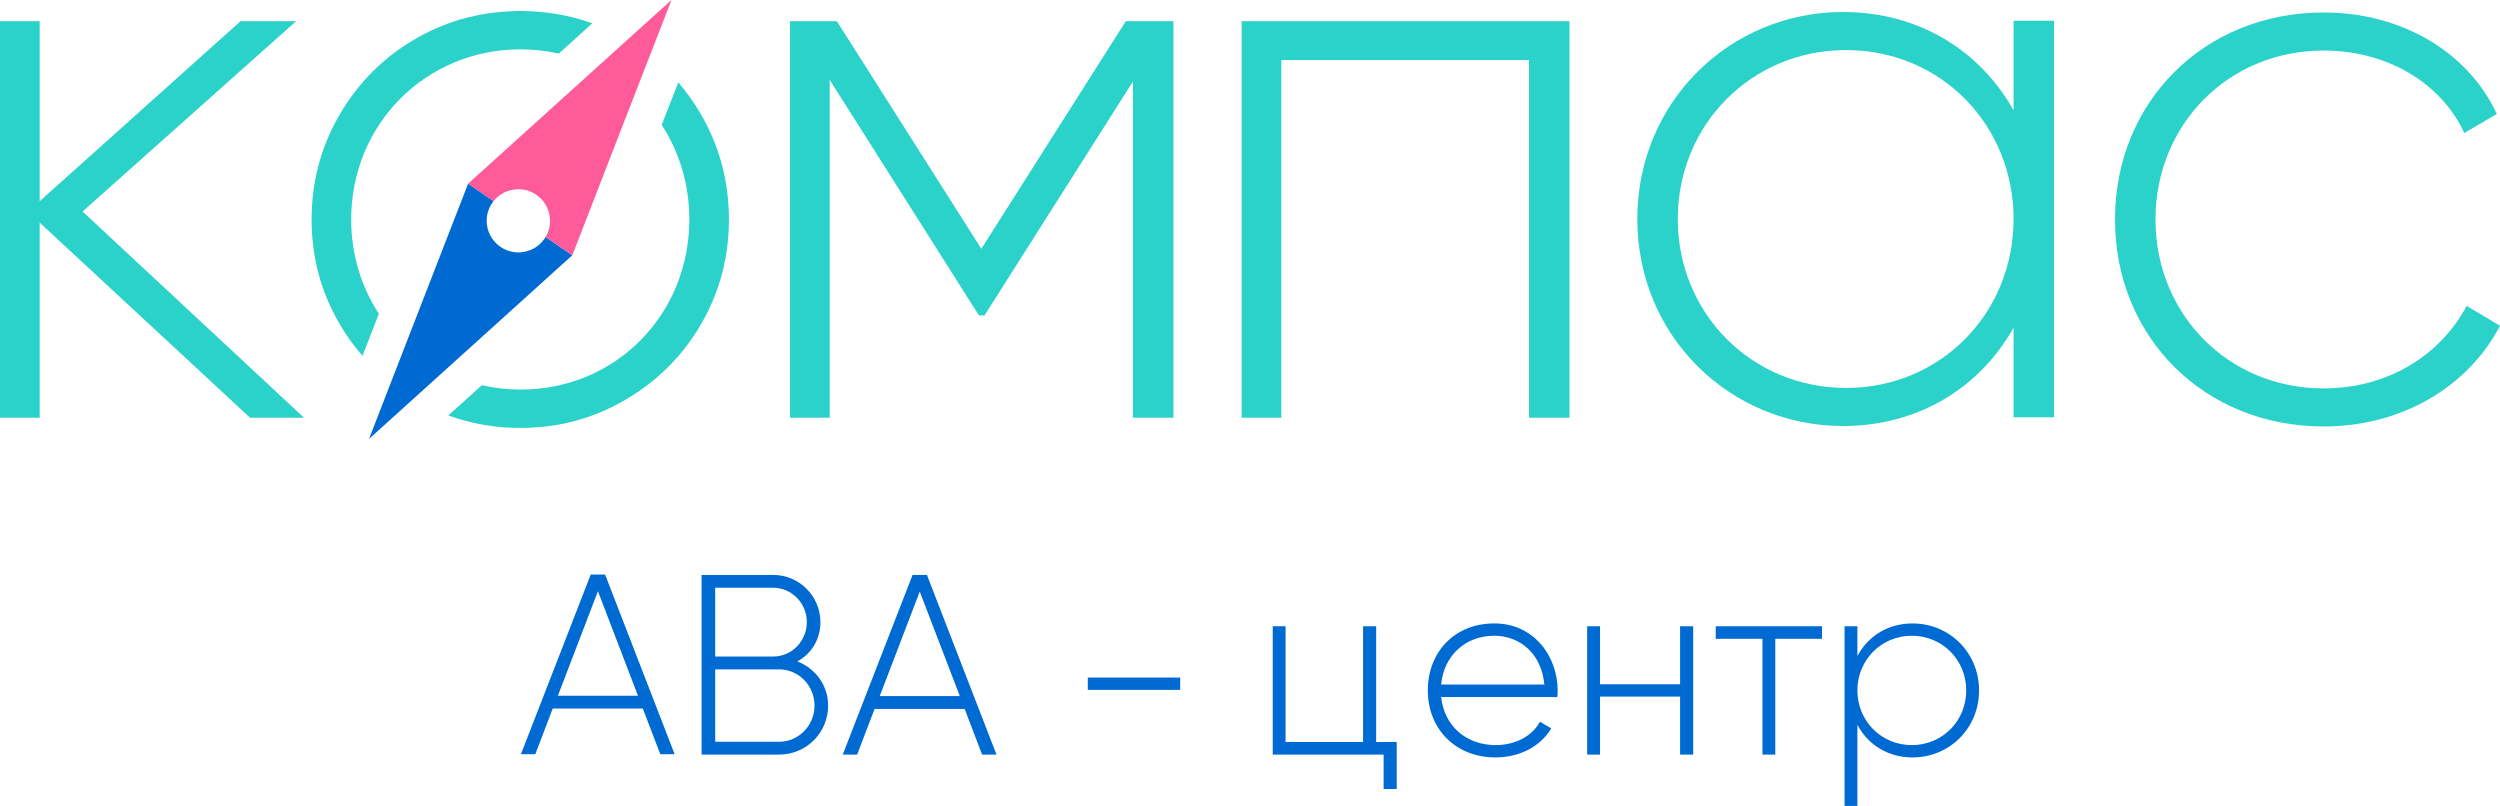
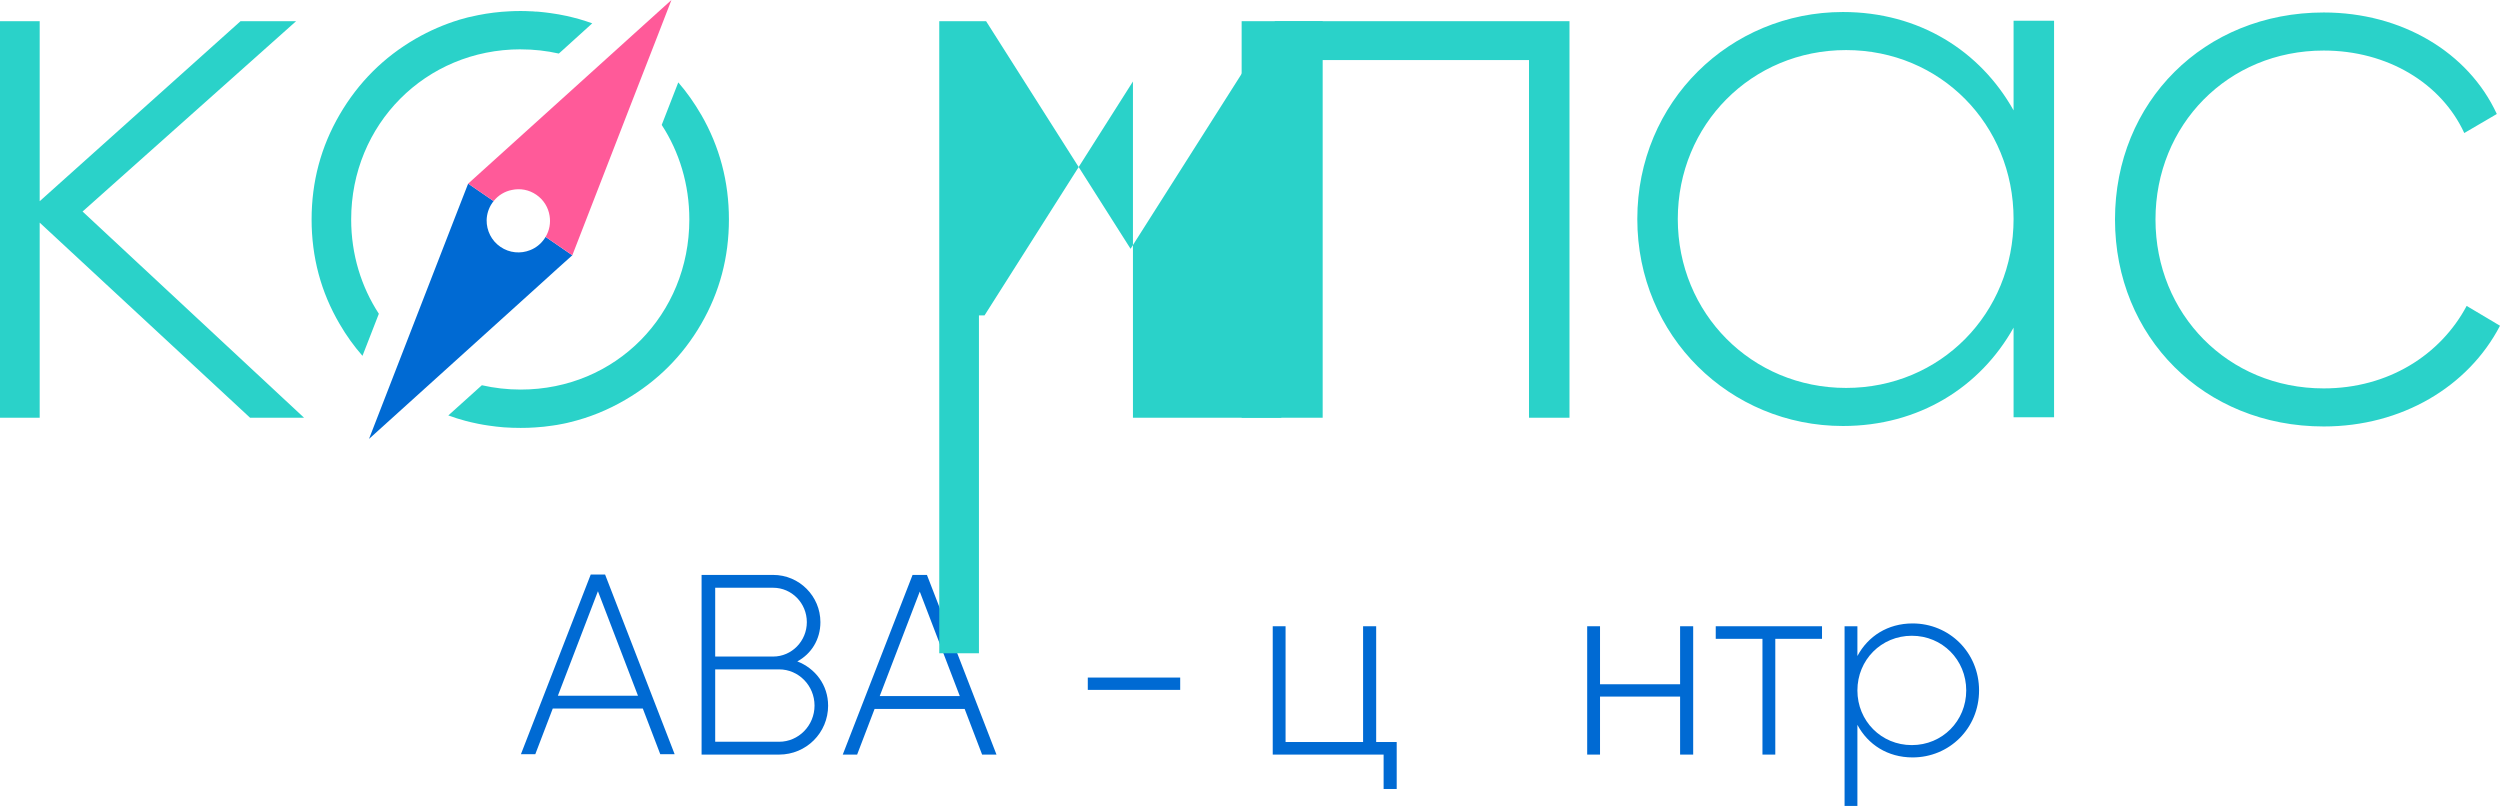
<svg xmlns="http://www.w3.org/2000/svg" id="Layer_1" data-name="Layer 1" viewBox="0 0 1280 412.63">
  <defs>
    <style> .cls-1 { fill: #006ad3; } .cls-2 { fill: #ff5a99; } .cls-3 { fill: #2ad2c9; } </style>
  </defs>
  <g>
    <path class="cls-1" d="m329.14,362.77h-46.13l-8.94,23.39h-7.36l35.74-91.99h7.36l35.61,91.99h-7.36l-8.94-23.39Zm-2.5-6.57l-20.5-53.49-20.5,53.49h41Z" />
    <path class="cls-1" d="m424,361.25c0,13.93-11.17,25.1-25.1,25.1h-39.69v-91.99h36.66c13.41,0,24.18,10.91,24.18,24.18,0,8.94-4.73,16.29-11.83,20.1,9.2,3.55,15.77,12.09,15.77,22.61Zm-57.82-60.32v35.22h29.7c9.46,0,17.22-7.88,17.22-17.61s-7.75-17.61-17.22-17.61h-29.7Zm50.86,60.32c0-10.25-8.15-18.53-18.14-18.53h-32.72v37.06h32.72c9.99,0,18.14-8.28,18.14-18.53Z" />
    <path class="cls-1" d="m493.92,362.96h-46.13l-8.94,23.39h-7.36l35.74-91.99h7.36l35.61,91.99h-7.36l-8.94-23.39Zm-2.5-6.57l-20.5-53.49-20.5,53.49h41Z" />
    <path class="cls-1" d="m556.95,346.91h47.31v6.31h-47.31v-6.31Z" />
    <path class="cls-1" d="m715.11,379.91v24.05h-6.7v-17.61h-56.77v-65.71h6.57v59.27h39.69v-59.27h6.7v59.27h10.51Z" />
-     <path class="cls-1" d="m797.53,353.76c0,1.05-.13,2.1-.13,3.15h-59.53c1.58,14.85,12.88,24.57,27.86,24.57,10.78,0,18.92-4.99,22.74-11.96l5.78,3.42c-5.39,8.94-15.64,14.85-28.65,14.85-20.24,0-34.56-14.46-34.56-34.3s13.93-34.3,34.04-34.3,32.46,16.56,32.46,34.56Zm-59.66-3.29h52.83c-1.44-16.03-12.75-24.97-25.63-24.97-14.98,0-25.89,10.38-27.2,24.97Z" />
    <path class="cls-1" d="m866.91,320.64v65.71h-6.7v-29.7h-41v29.7h-6.57v-65.71h6.57v29.7h41v-29.7h6.7Z" />
    <path class="cls-1" d="m932.87,327.08h-23.92v59.27h-6.57v-59.27h-23.92v-6.44h54.41v6.44Z" />
    <path class="cls-1" d="m1013.28,353.5c0,19.45-15.24,34.3-34.04,34.3-12.75,0-22.87-6.57-28.25-16.69v41.53h-6.57v-91.99h6.57v15.24c5.39-10.12,15.51-16.69,28.25-16.69,18.79,0,34.04,14.85,34.04,34.3Zm-6.57,0c0-15.64-12.22-27.99-27.86-27.99s-27.86,12.35-27.86,27.99,12.22,27.99,27.86,27.99,27.86-12.35,27.86-27.99Z" />
  </g>
  <g>
    <path class="cls-3" d="m128.03,213.88L20.32,113.99v99.89H0V10.85h20.32v92.17L123.15,10.85h28.45L42.27,108.3l113.39,105.57h-27.64Z" />
    <g>
      <g>
        <path class="cls-1" d="m293.02,130.71l-7.7,6.9-7.67,6.96-88.72,80.16,43.26-111.45,3.75-9.63,3.75-9.63,13.03,8.95c-.25.28-.47.59-.68.9-1.86,2.7-2.82,5.78-2.88,8.88-.06,5.25,2.41,10.46,7.04,13.62,4.66,3.22,10.41,3.65,15.26,1.69,2.86-1.12,5.43-3.11,7.29-5.84.19-.28.4-.62.59-.93l13.68,9.42Z" />
        <path class="cls-2" d="m343.78,0l-7.12,18.38-14.15,36.33-29.48,75.99-13.68-9.42c2.02-3.35,2.63-7.17,2.04-10.8-.66-4.22-2.99-8.16-6.79-10.76-3.79-2.63-8.3-3.37-12.49-2.47-3.6.69-6.99,2.68-9.38,5.72l-13.03-8.95,60.48-54.64,28.99-26.2L343.78,0Z" />
      </g>
      <path class="cls-3" d="m358.98,58.7c-3.46-5.97-7.32-11.47-11.7-16.52l-8.48,21.78c8.98,13.77,14.14,30.4,14.14,48.4,0,48.69-37.67,87.1-86.37,87.1-6.86,0-13.5-.78-19.86-2.22l-17.17,15.46c2.9,1.06,5.83,2.01,8.83,2.79.88.25,1.77.49,2.69.67,1.24.32,2.47.57,3.71.81,1.77.35,3.53.67,5.34.92,2.65.39,5.34.71,8.02.92.04-.04.07,0,.11,0,2.76.18,5.51.28,8.34.28,2.51,0,5.02-.07,7.46-.25,3-.18,5.97-.49,8.91-.95,1.55-.21,3.07-.46,4.59-.78.35-.07.71-.14,1.1-.21,1.02-.21,2.08-.42,3.11-.71,9.89-2.37,19.33-6.18,28.34-11.44,16.47-9.57,29.44-22.52,38.91-38.87,9.47-16.35,14.21-34.18,14.21-53.52s-4.74-37.21-14.21-53.66Zm-92.41-33.43c6.75,0,13.29.74,19.54,2.15l1.59-1.41,15.48-14.02.04-.04c-1.1-.39-2.16-.78-3.29-1.13-1.1-.39-2.19-.71-3.32-1.02-1.1-.32-2.23-.6-3.32-.88-1.13-.32-2.26-.56-3.39-.81-.04-.04-.07,0-.07,0-1.24-.28-2.47-.53-3.75-.74-.53-.11-1.02-.21-1.55-.25-.88-.18-1.84-.32-2.76-.42-.88-.14-1.77-.28-2.69-.35-.78-.11-1.59-.18-2.4-.25-.95-.11-1.87-.18-2.83-.18-.78-.11-1.55-.14-2.37-.14-1.63-.11-3.29-.14-4.91-.14h-.21c-1.8,0-3.57.04-5.37.14-5.51.25-10.92.92-16.22,1.98-1.63.32-3.25.67-4.84,1.06-.21.04-.42.11-.6.14-1.17.28-2.33.6-3.46.95-.25.04-.49.11-.74.21-7.7,2.37-15.16,5.58-22.33,9.71-16.36,9.46-29.33,22.42-38.91,38.87-9.58,16.45-14.35,34.32-14.35,53.66s4.77,37.18,14.35,53.52c3.43,5.9,7.32,11.33,11.7,16.31l8.38-21.54c-8.98-13.77-14.17-30.33-14.17-48.3,0-48.65,38.06-87.1,86.79-87.1Z" />
    </g>
-     <path class="cls-3" d="m600.8,213.88h-20.73V41.71l-76,119.79h-2.85l-76.41-120.6v172.98h-20.32V10.85h23.98l73.97,116.53,73.97-116.53h24.39v203.02Z" />
+     <path class="cls-3" d="m600.8,213.88h-20.73V41.71l-76,119.79h-2.85v172.98h-20.32V10.85h23.98l73.97,116.53,73.97-116.53h24.39v203.02Z" />
    <path class="cls-3" d="m803.58,213.88h-20.73V30.75h-126.81v183.13h-20.32V10.85h167.86v203.02Z" />
    <path class="cls-3" d="m1051.68,10.62v203.02h-20.73v-45.88c-17.07,30.45-48.37,50.35-87.38,50.35-57.71,0-105.27-45.88-105.27-105.98S885.86,6.15,943.57,6.15c39.02,0,70.31,19.9,87.38,50.35V10.62h20.73Zm-20.73,101.51c0-48.32-37.39-86.49-85.76-86.49s-86.16,38.17-86.16,86.49,37.8,86.49,86.16,86.49,85.76-38.17,85.76-86.49Z" />
    <path class="cls-3" d="m1082.88,112.37c0-60.1,45.52-105.98,106.89-105.98,39.83,0,73.97,20.3,88.6,51.97l-16.66,9.75c-11.79-25.58-39.42-42.23-71.94-42.23-49.18,0-86.16,38.17-86.16,86.49s36.99,86.49,86.16,86.49c32.92,0,59.75-17.06,73.16-42.23l17.07,10.15c-16.26,31.27-50.4,51.57-90.23,51.57-61.37,0-106.89-45.88-106.89-105.98Z" />
  </g>
</svg>